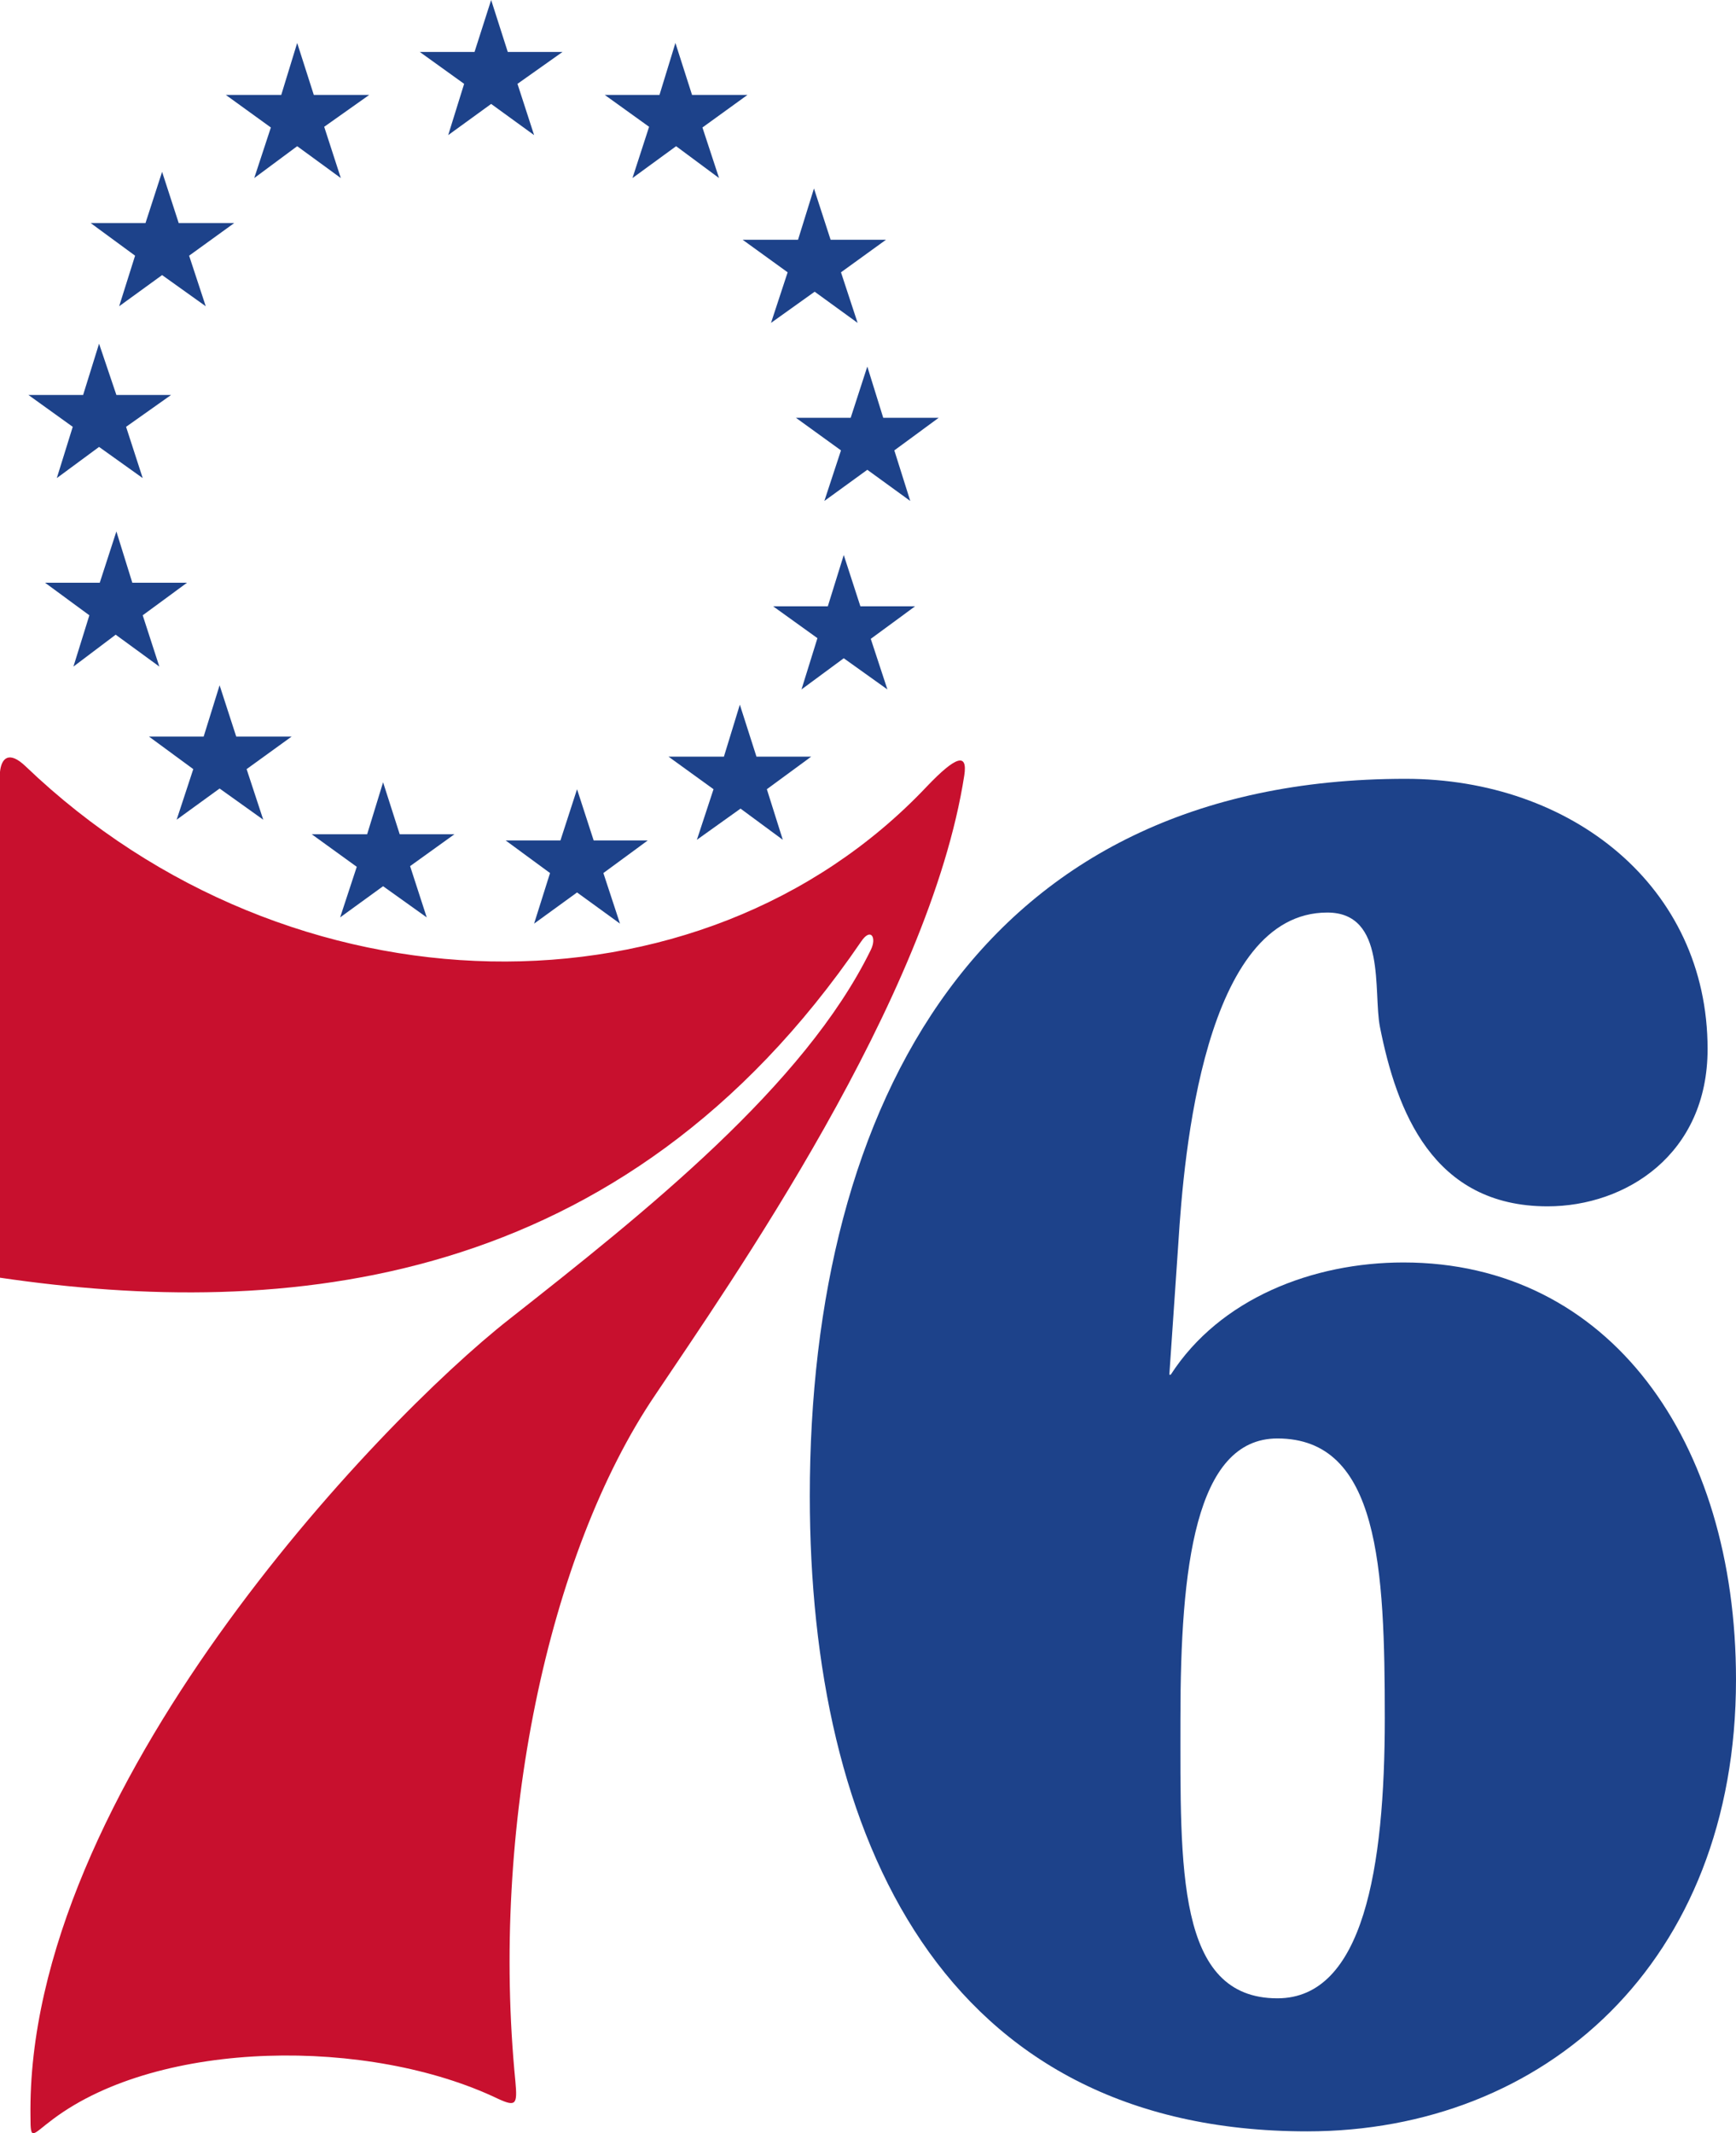
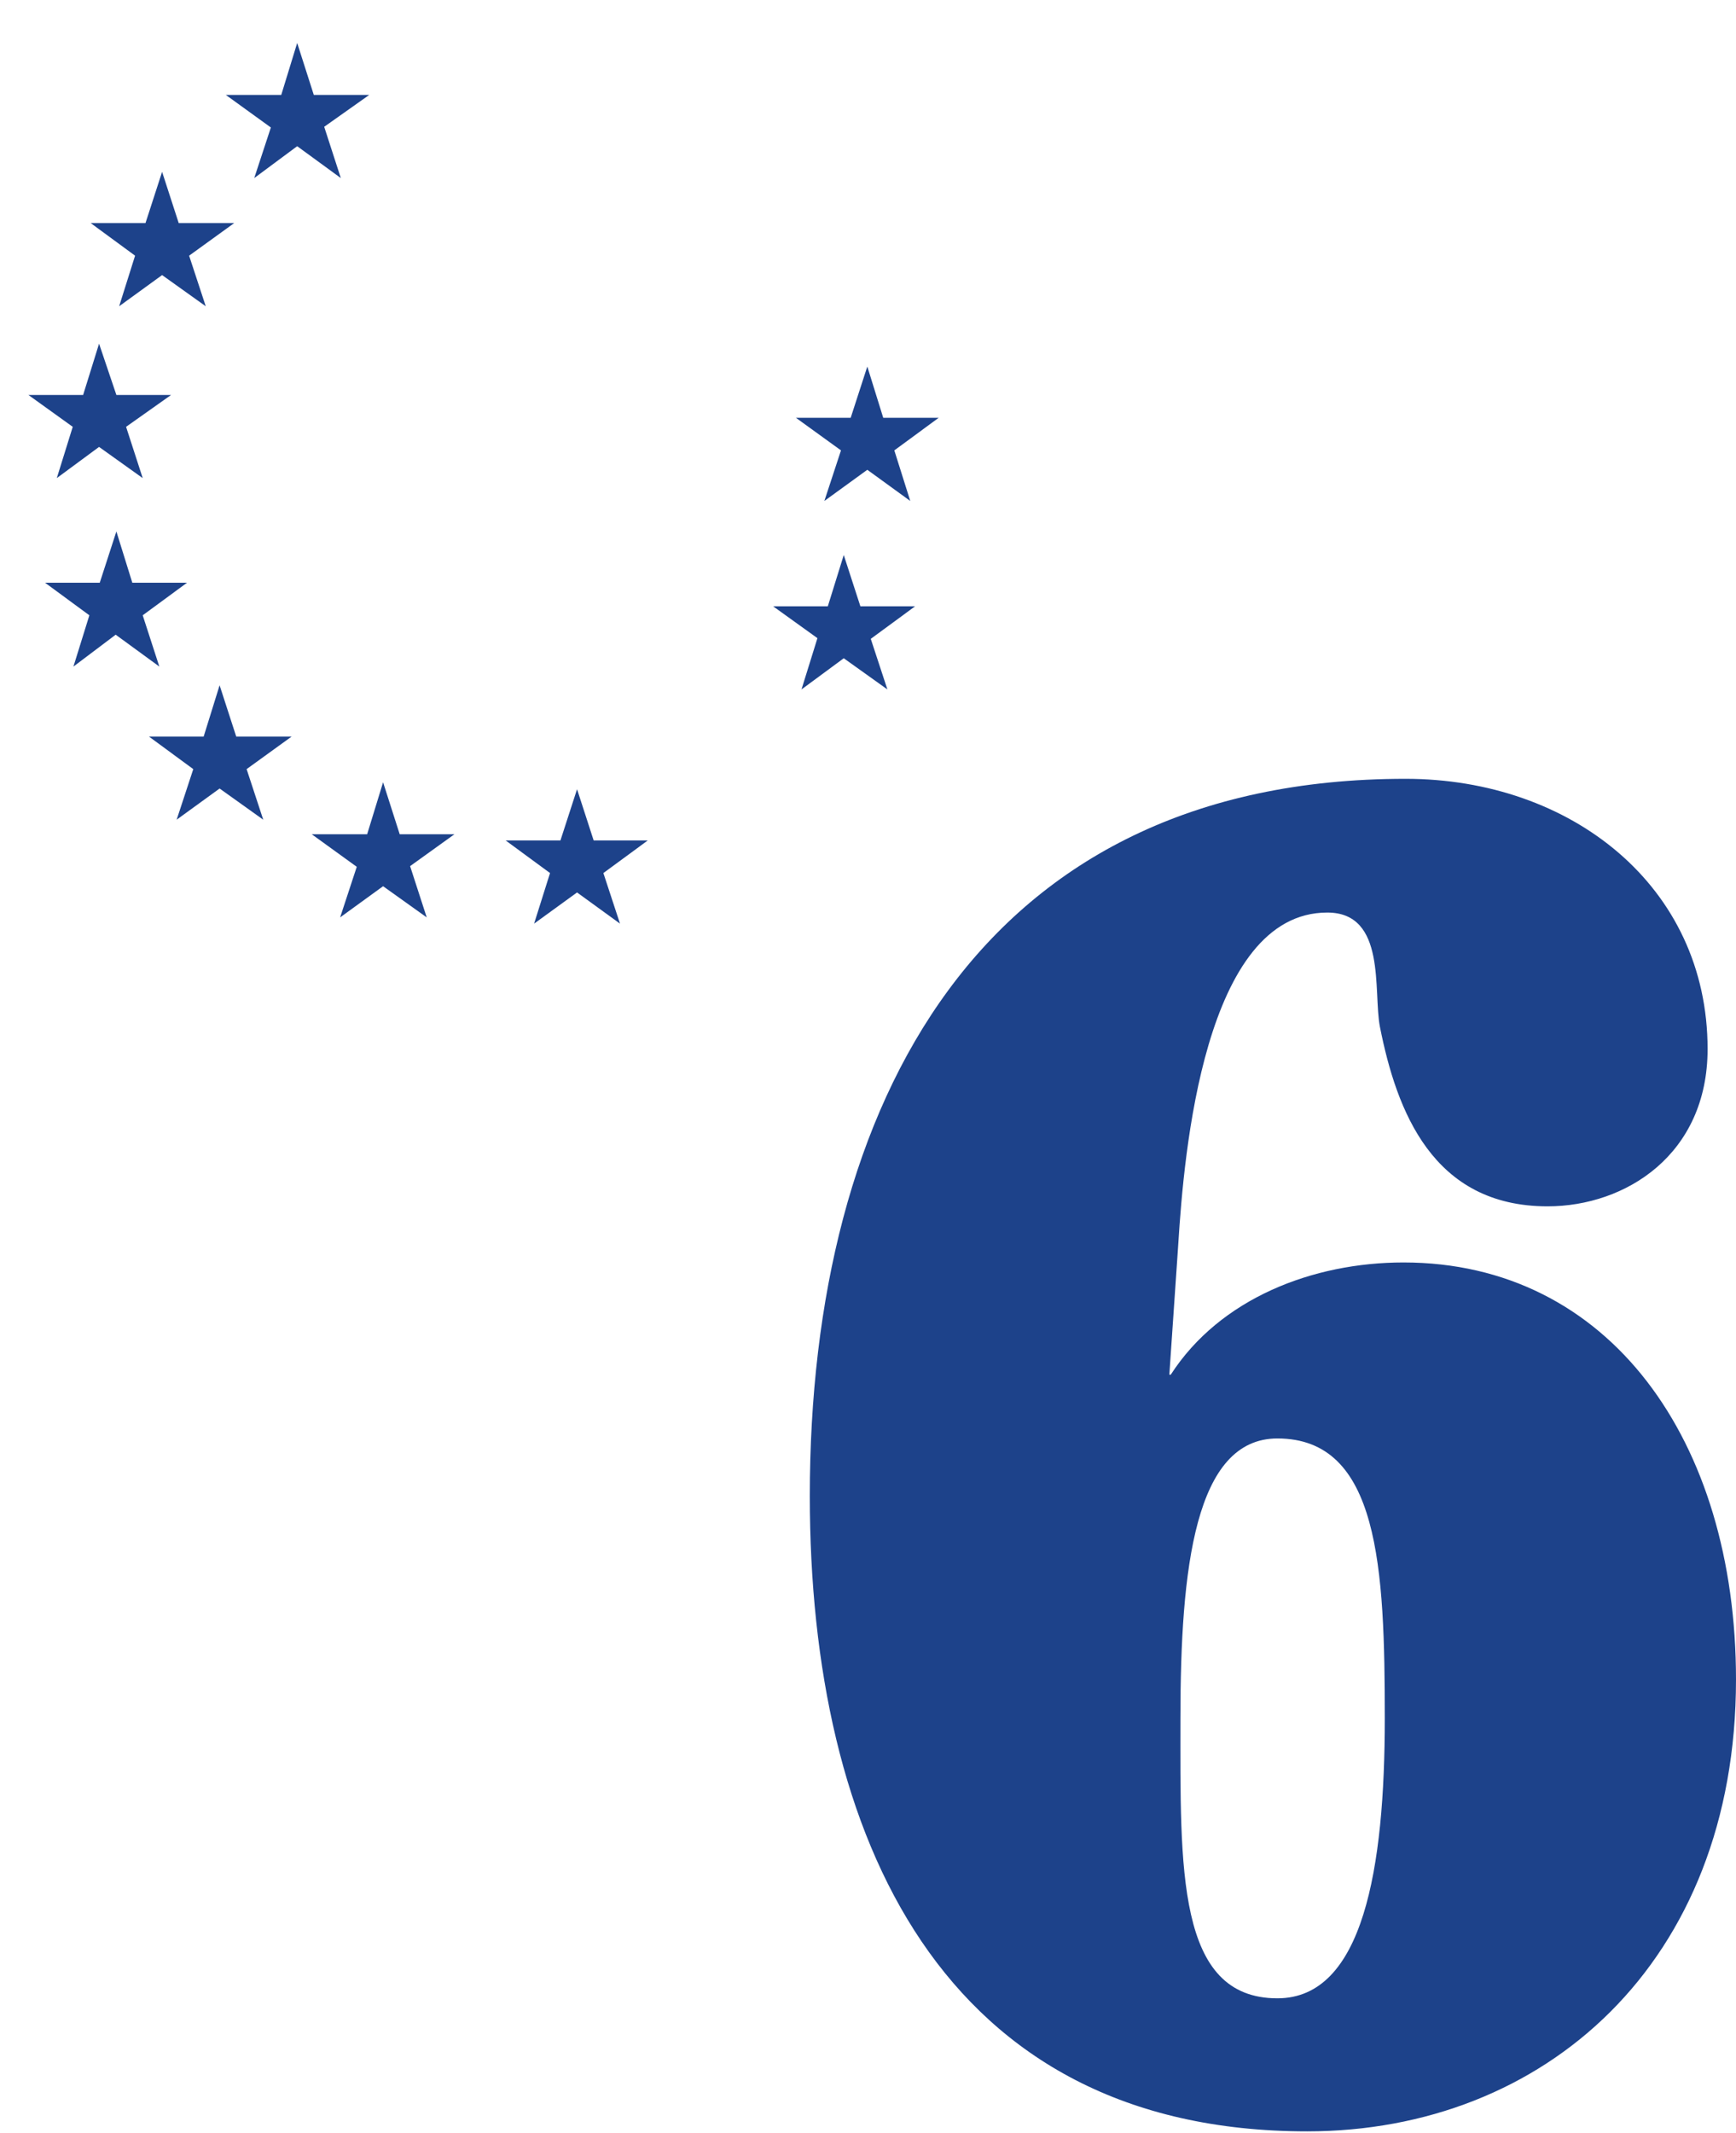
<svg xmlns="http://www.w3.org/2000/svg" xmlns:ns1="http://sodipodi.sourceforge.net/DTD/sodipodi-0.dtd" xmlns:ns2="http://www.inkscape.org/namespaces/inkscape" version="1.1" id="Layer_1" x="0px" y="0px" viewBox="0 0 250.6 307.87" xml:space="preserve" ns1:docname="phi.svg" width="250.6" height="307.87" ns2:version="1.1.2 (b8e25be8, 2022-02-05)">
  <defs id="defs47" />
  <ns1:namedview id="namedview45" pagecolor="#ffffff" bordercolor="#666666" borderopacity="1.0" ns2:pageshadow="2" ns2:pageopacity="0.0" ns2:pagecheckerboard="0" showgrid="false" ns2:zoom="1.4275" ns2:cx="125.04378" ns2:cy="155.8669" ns2:window-width="1296" ns2:window-height="793" ns2:window-x="0" ns2:window-y="25" ns2:window-maximized="0" ns2:current-layer="Layer_1" />
  <style type="text/css" id="style2">
	.st0{fill:#1D428A;}
	.st1{fill:#C8102E;}
</style>
  <g id="g42" transform="translate(-74.8,-44)">
    <g id="g10">
      <g id="g8">
        <path class="st0" d="m 277.4,226.2 c -13.1,0 -26.5,5.2 -33.6,16.2 h -0.2 -0.3 0.3 l 1.3,-19 c 0.8,-12.8 3.7,-47.7 21.5,-47.7 8.6,0 6.6,11.4 7.6,16.5 2.4,12.1 7.6,25.9 24.2,25.9 11.3,0 23.1,-7.5 23.1,-22.7 0,-23.5 -19.7,-39 -43.6,-39 -61.3,0 -86,46.8 -86,103.5 0,49.2 19.1,91.7 71.8,91.7 34.2,0 61.9,-24.3 61.9,-65.2 0,-34.5 -18.3,-60.2 -48,-60.2 z m -18.2,106.2 c -14.6,0 -14,-18.8 -14,-40.4 0,-21.7 2.1,-40.4 14,-40.4 14.7,0 15.5,18.7 15.5,40.4 0,21.6 -3.1,40.4 -15.5,40.4 z" id="path4" />
-         <path class="st1" d="m 74.8,155.4 v 73 c 40.9,6 89.8,2 124.3,-48.5 1.4,-2.1 2.3,-0.6 1.4,1.2 -9.6,19.6 -32.5,37.8 -52.2,53.3 -19,14.9 -69.8,68.2 -69.1,115.1 0,3.6 0.2,2.6 3.3,0.3 15.4,-11.5 45.6,-11.8 64.2,-2.9 2.6,1.2 2.8,0.8 2.5,-2.5 -3.6,-36.4 4.6,-76.1 20.2,-99.1 10.7,-16 39.6,-57.1 44.6,-89.4 0.5,-3.3 -1.2,-2.8 -5.4,1.6 -32.7,34.6 -91.9,33.7 -130.1,-2.9 -2.4,-2.3 -3.5,-1.2 -3.7,0.8" id="path6" />
      </g>
    </g>
    <g id="g40">
      <g id="g38">
-         <polygon class="st0" points="156,51.5 149.5,56.1 151.9,63.5 145.7,59 139.5,63.5 141.8,56.1 135.4,51.5 143.3,51.5 145.7,44 148.1,51.5 " id="polygon12" />
-         <polygon class="st0" points="202.7,78.6 196.2,83.3 198.6,90.6 192.4,86.1 186.1,90.6 188.5,83.3 182,78.6 190,78.6 192.3,71.2 194.7,78.6 " id="polygon14" />
-         <polygon class="st0" points="182.7,57.7 176.2,62.4 178.6,69.7 172.4,65.1 166.1,69.7 168.5,62.3 162.1,57.7 170,57.7 172.3,50.2 174.7,57.7 " id="polygon16" />
        <polygon class="st0" points="210.3,104.3 203.9,109 206.2,116.3 200,111.8 193.8,116.3 196.2,109 189.7,104.3 197.6,104.3 200,96.9 202.3,104.3 " id="polygon18" />
        <polygon class="st0" points="206.9,131.5 200.5,136.2 202.9,143.5 196.6,139 190.5,143.5 192.8,136.1 186.4,131.5 194.3,131.5 196.6,124.1 199,131.5 " id="polygon20" />
-         <polygon class="st0" points="191.9,153.2 185.5,157.9 187.8,165.2 181.7,160.7 175.4,165.2 177.8,157.9 171.3,153.2 179.3,153.2 181.6,145.7 184,153.2 " id="polygon22" />
        <polygon class="st0" points="168.3,165.3 161.9,170 164.3,177.3 158.1,172.8 151.9,177.3 154.2,170 147.8,165.3 155.7,165.3 158.1,157.9 160.5,165.3 " id="polygon24" />
        <polygon class="st0" points="87.9,76.2 94.3,80.9 92,88.2 98.2,83.7 104.5,88.2 102.1,80.9 108.6,76.2 100.6,76.2 98.2,68.8 95.8,76.2 " id="polygon26" />
        <polygon class="st0" points="107.4,57.7 113.9,62.4 111.5,69.7 117.7,65.1 124,69.7 121.6,62.3 128.1,57.7 120.1,57.7 117.7,50.2 115.4,57.7 " id="polygon28" />
        <polygon class="st0" points="78.9,101 85.3,105.6 83,113 89.1,108.5 95.4,113 93,105.6 99.5,101 91.6,101 89.1,93.6 86.8,101 " id="polygon30" />
        <polygon class="st0" points="81.3,128.1 87.7,132.8 85.4,140.2 91.5,135.6 97.8,140.2 95.4,132.8 101.8,128.1 93.9,128.1 91.6,120.7 89.2,128.1 " id="polygon32" />
        <polygon class="st0" points="96.3,150.3 102.7,155 100.3,162.3 106.5,157.8 112.8,162.3 110.4,155 116.9,150.3 108.9,150.3 106.5,142.9 104.2,150.3 " id="polygon34" />
        <polygon class="st0" points="119.8,164.4 126.3,169.1 123.9,176.4 130.1,171.9 136.4,176.4 134,169 140.4,164.4 132.5,164.4 130.1,156.9 127.8,164.4 " id="polygon36" />
      </g>
    </g>
  </g>
</svg>